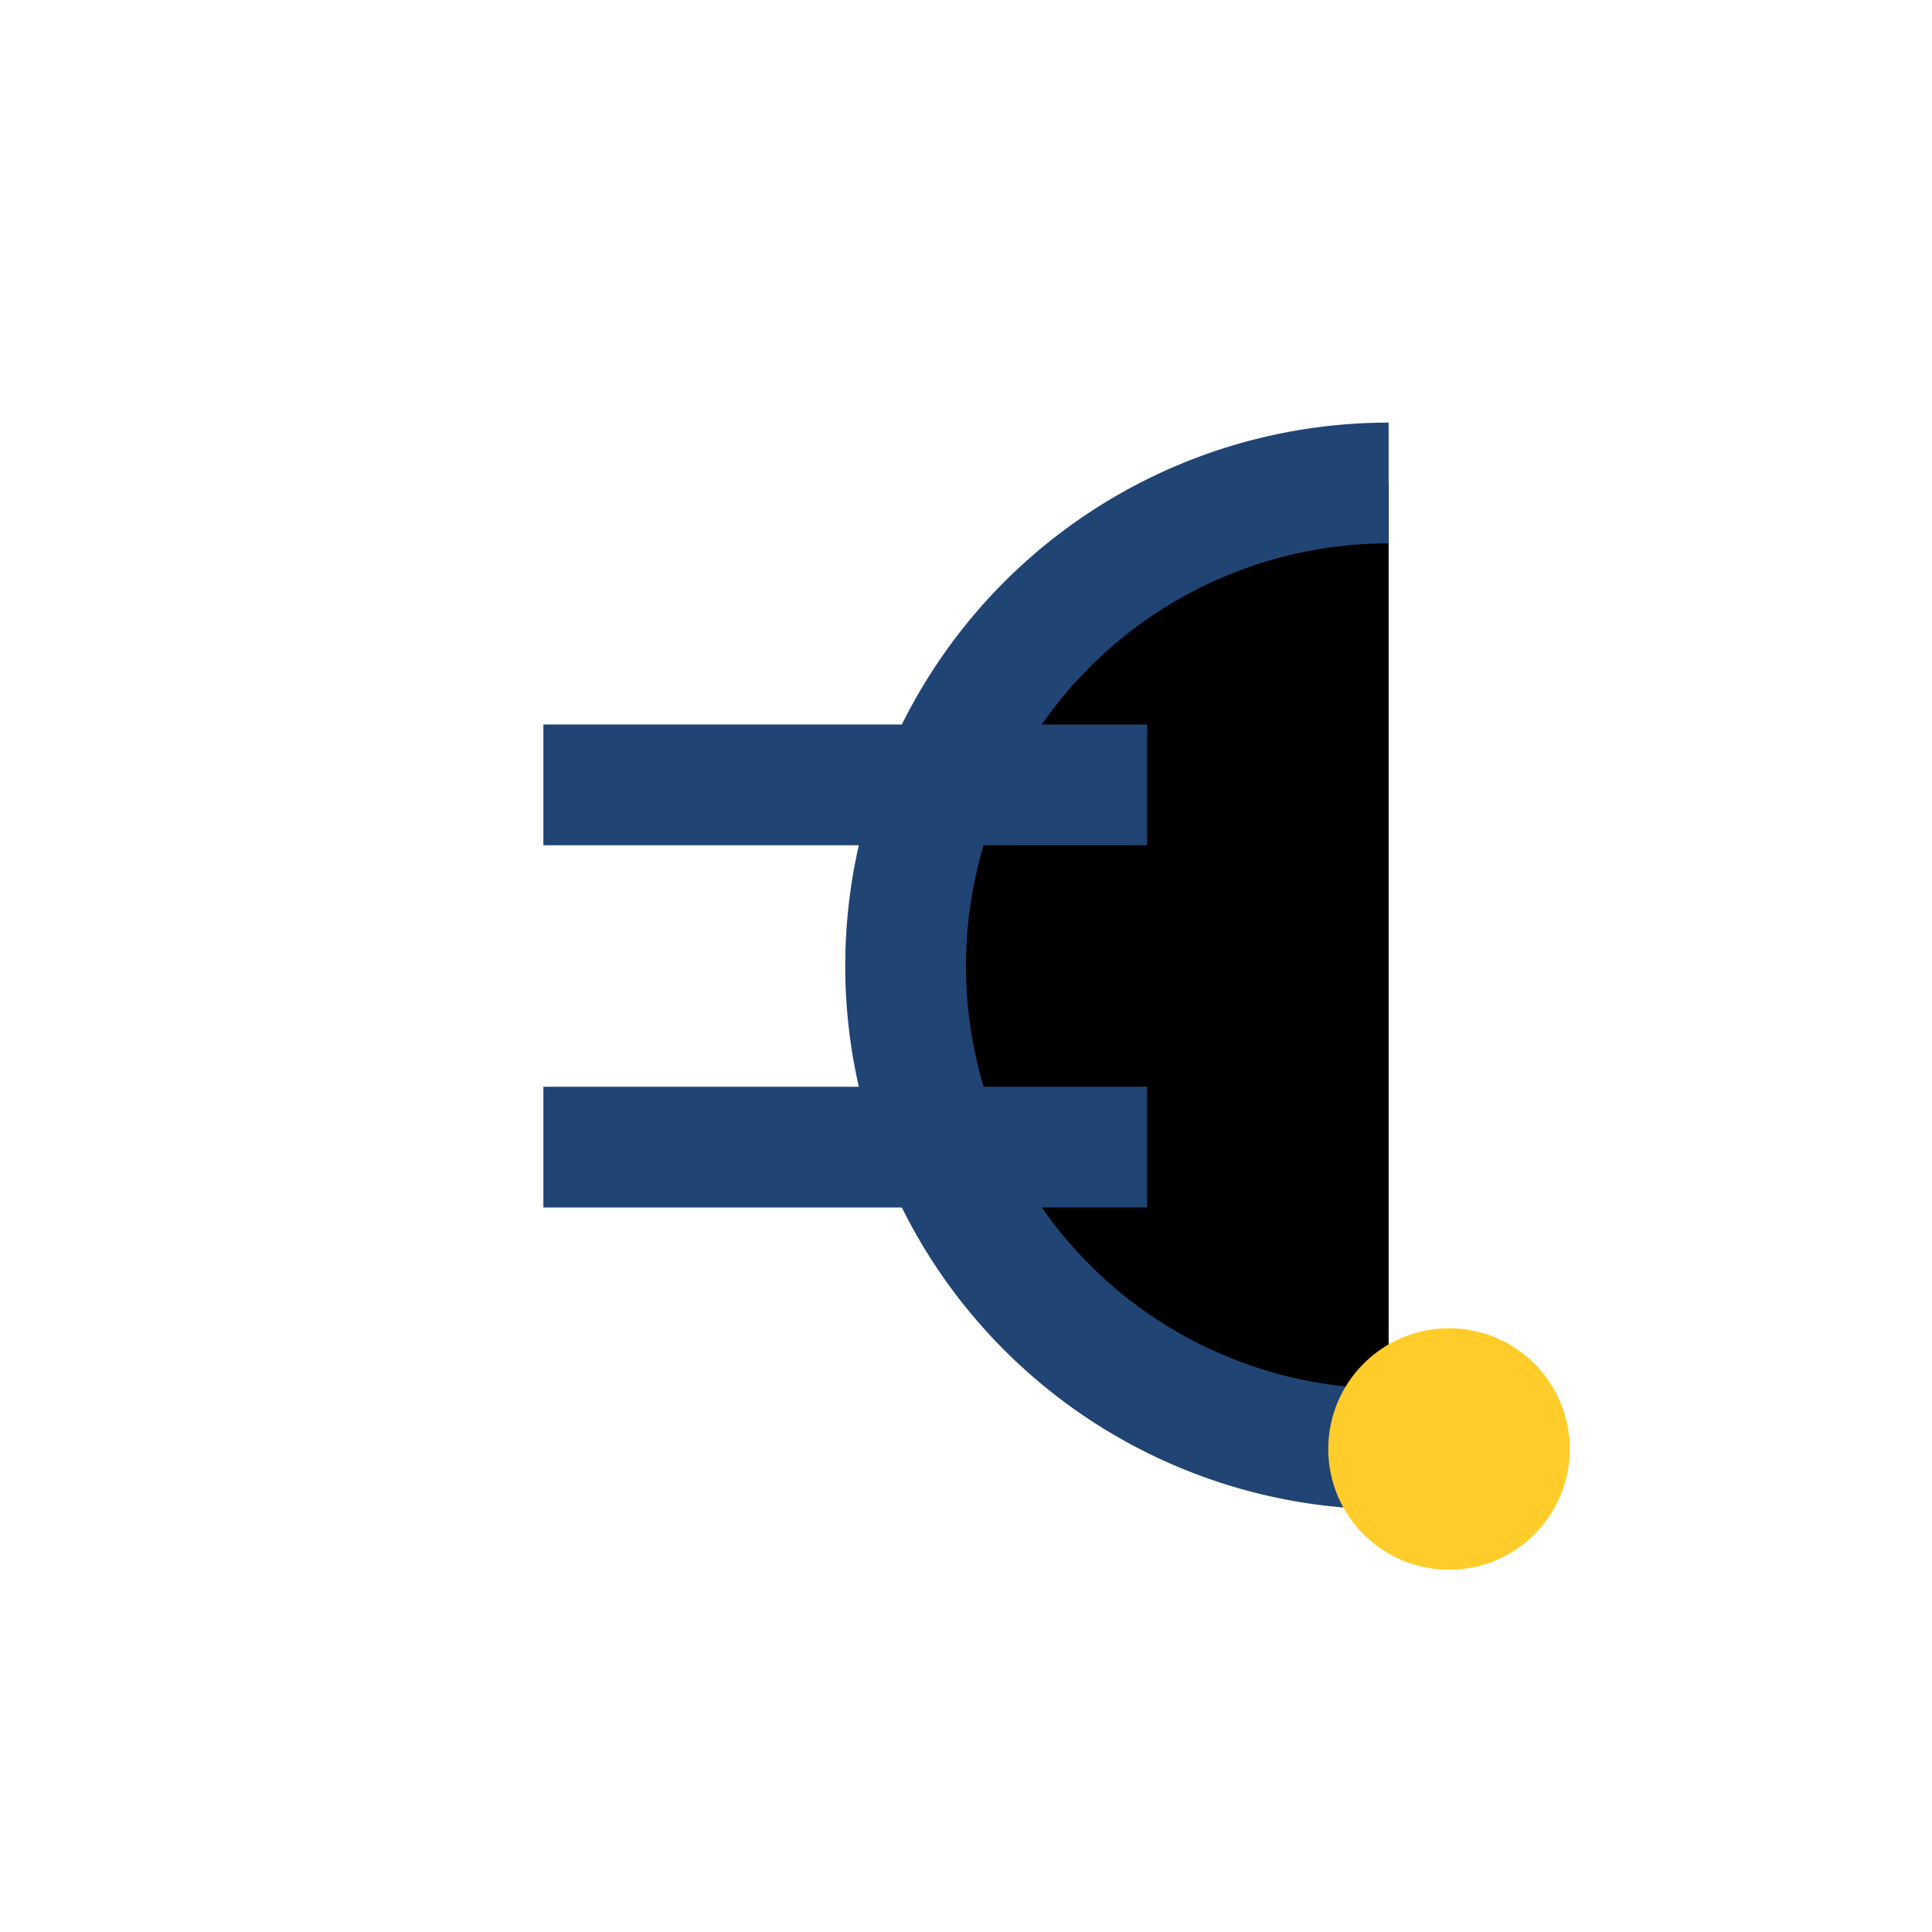
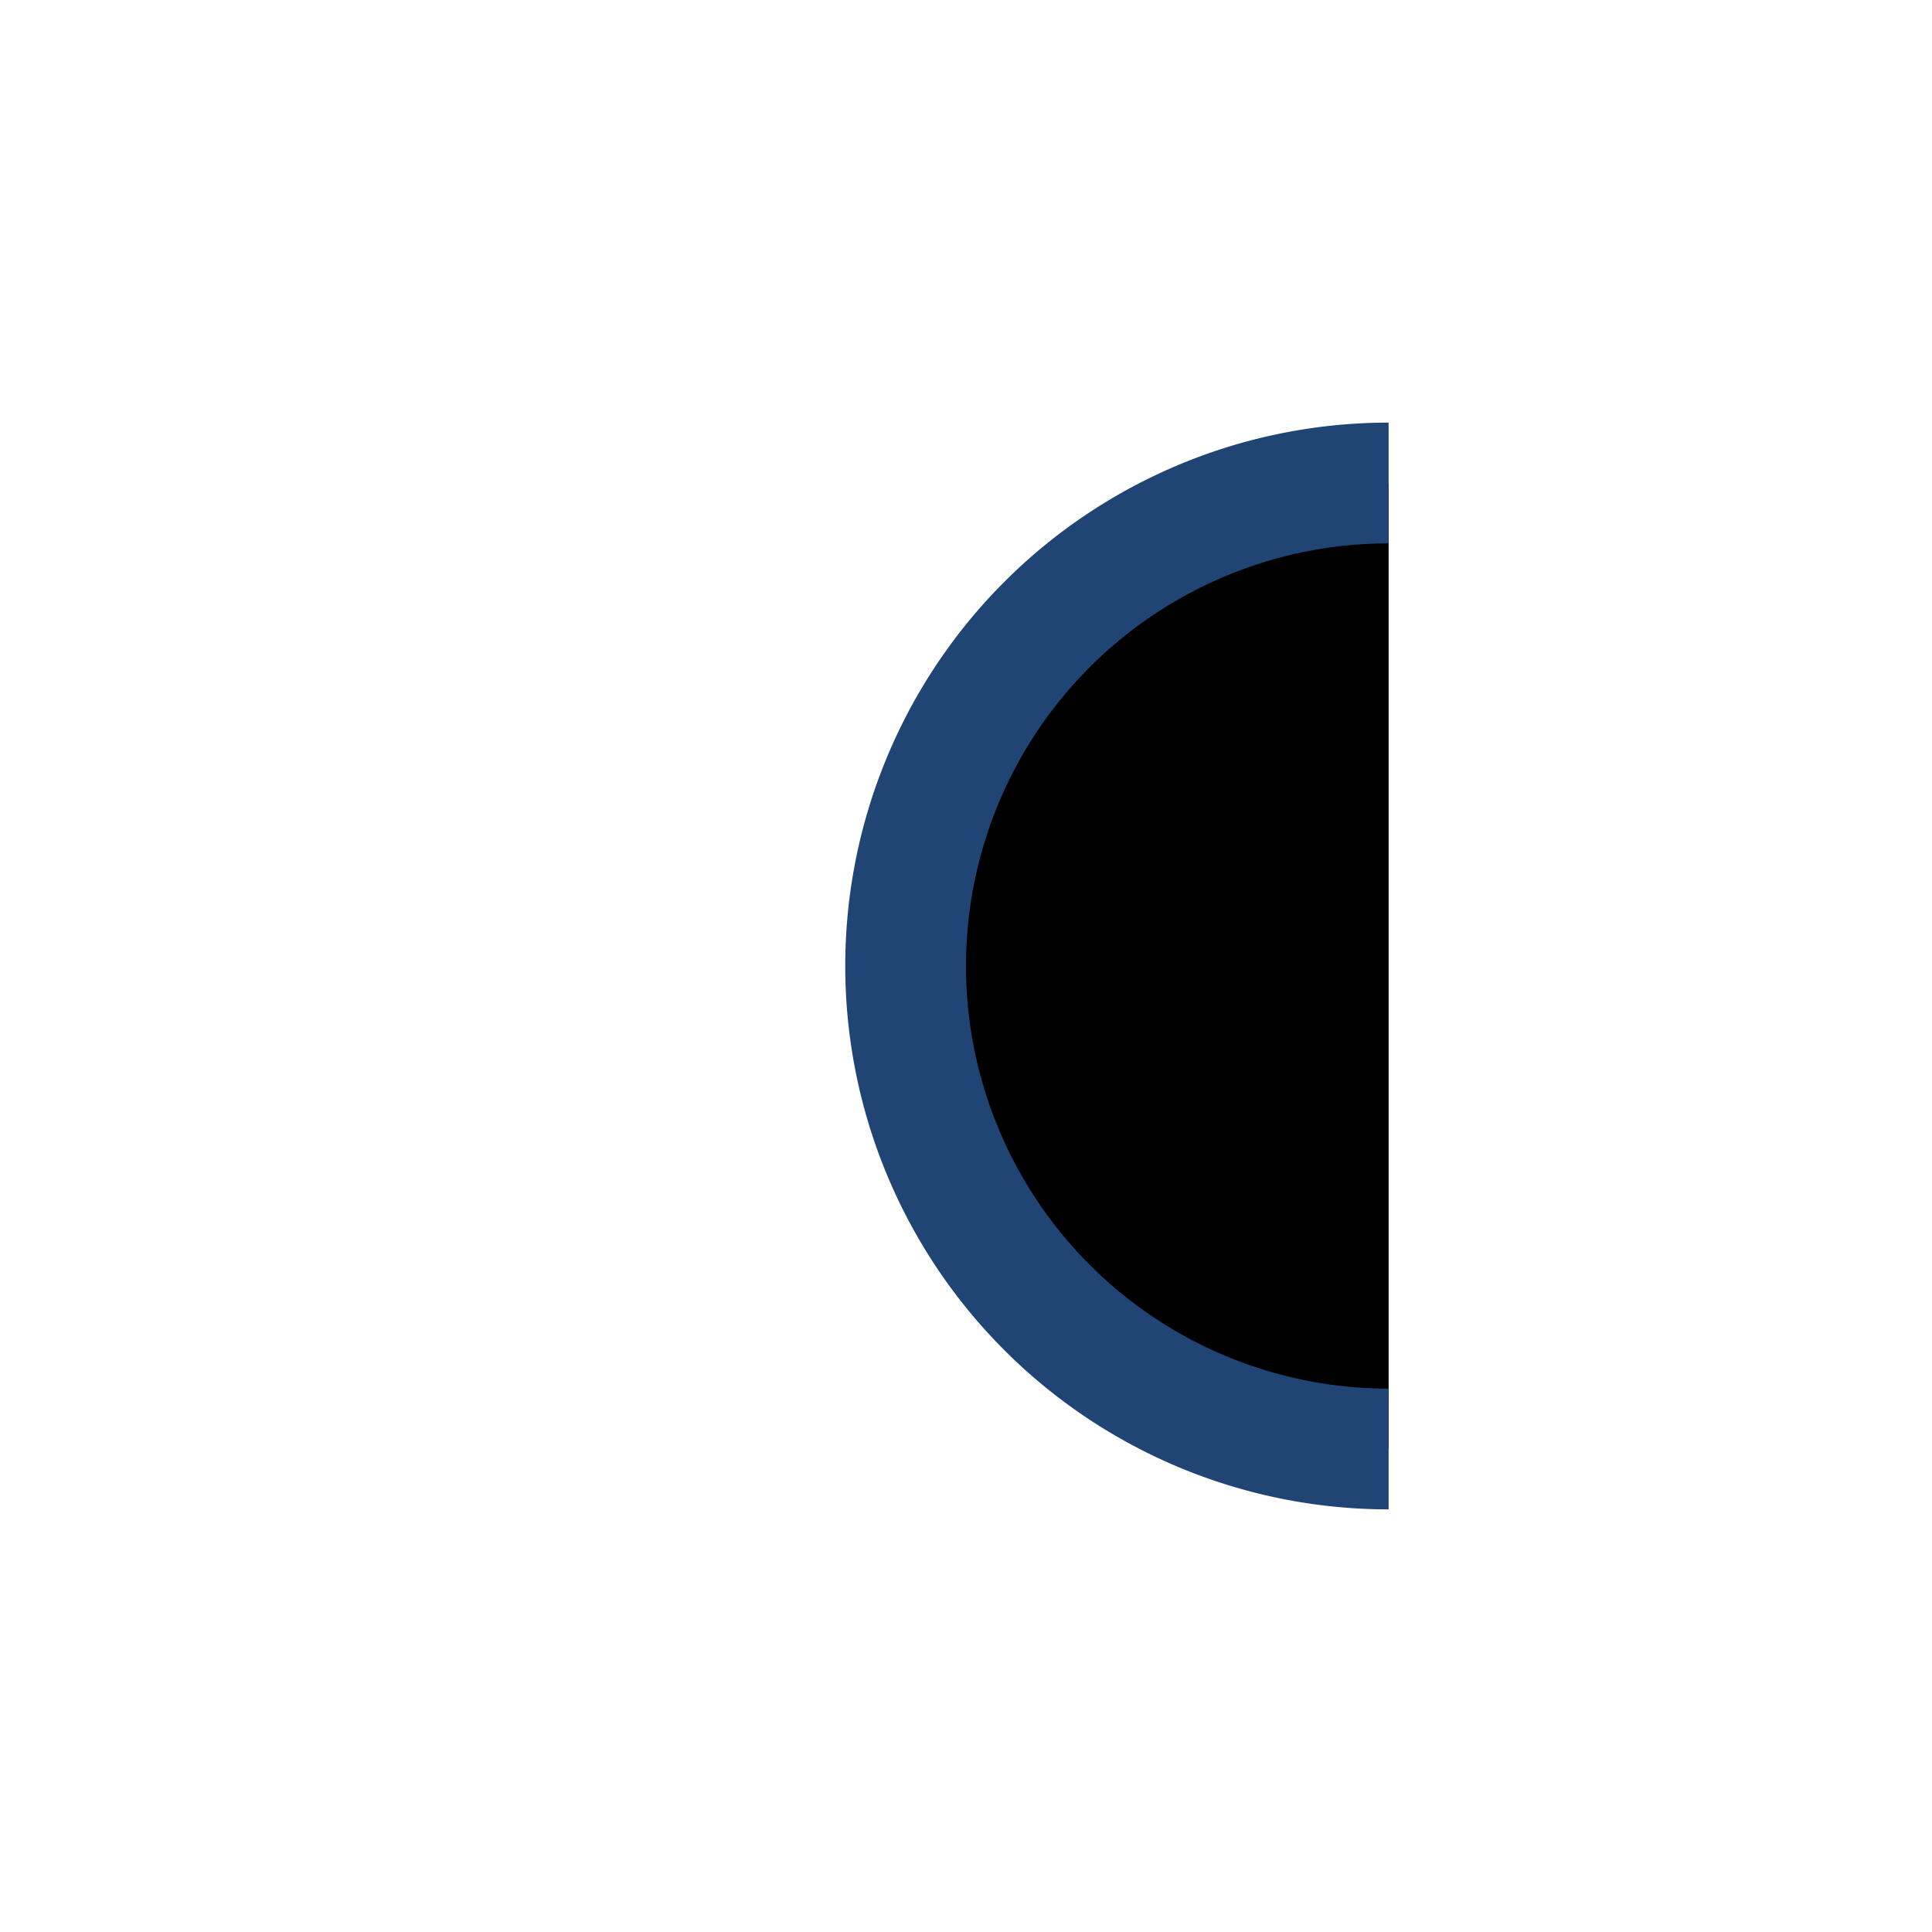
<svg xmlns="http://www.w3.org/2000/svg" width="32" height="32" viewBox="0 0 32 32">
  <g stroke="#204473" stroke-width="2">
    <path d="M23 24a8 8 0 1 1 0-16" />
-     <path d="M9 13h10" />
-     <path d="M9 19h10" />
  </g>
-   <circle cx="24" cy="24" r="2" fill="#FFCC29" />
</svg>